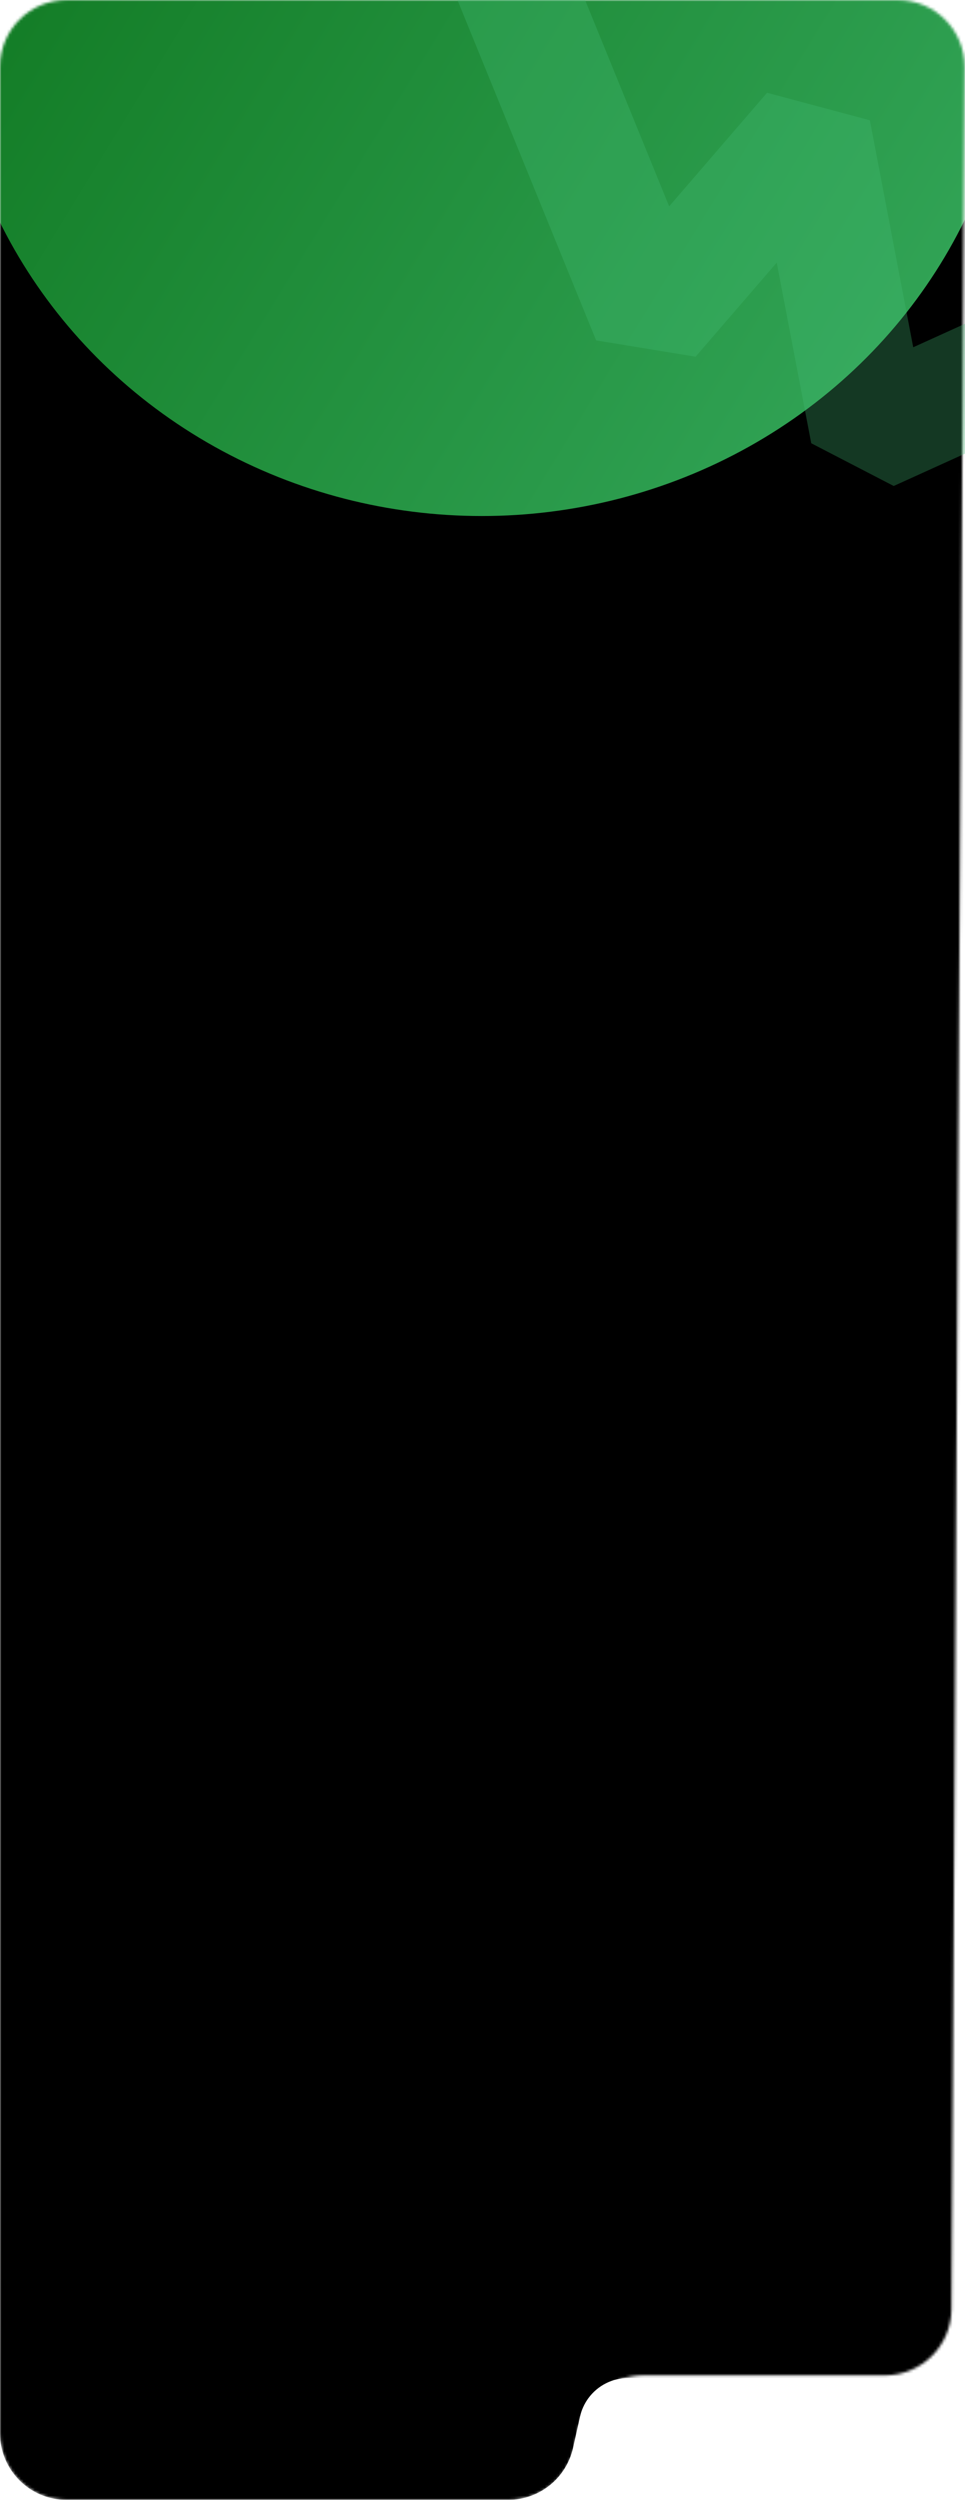
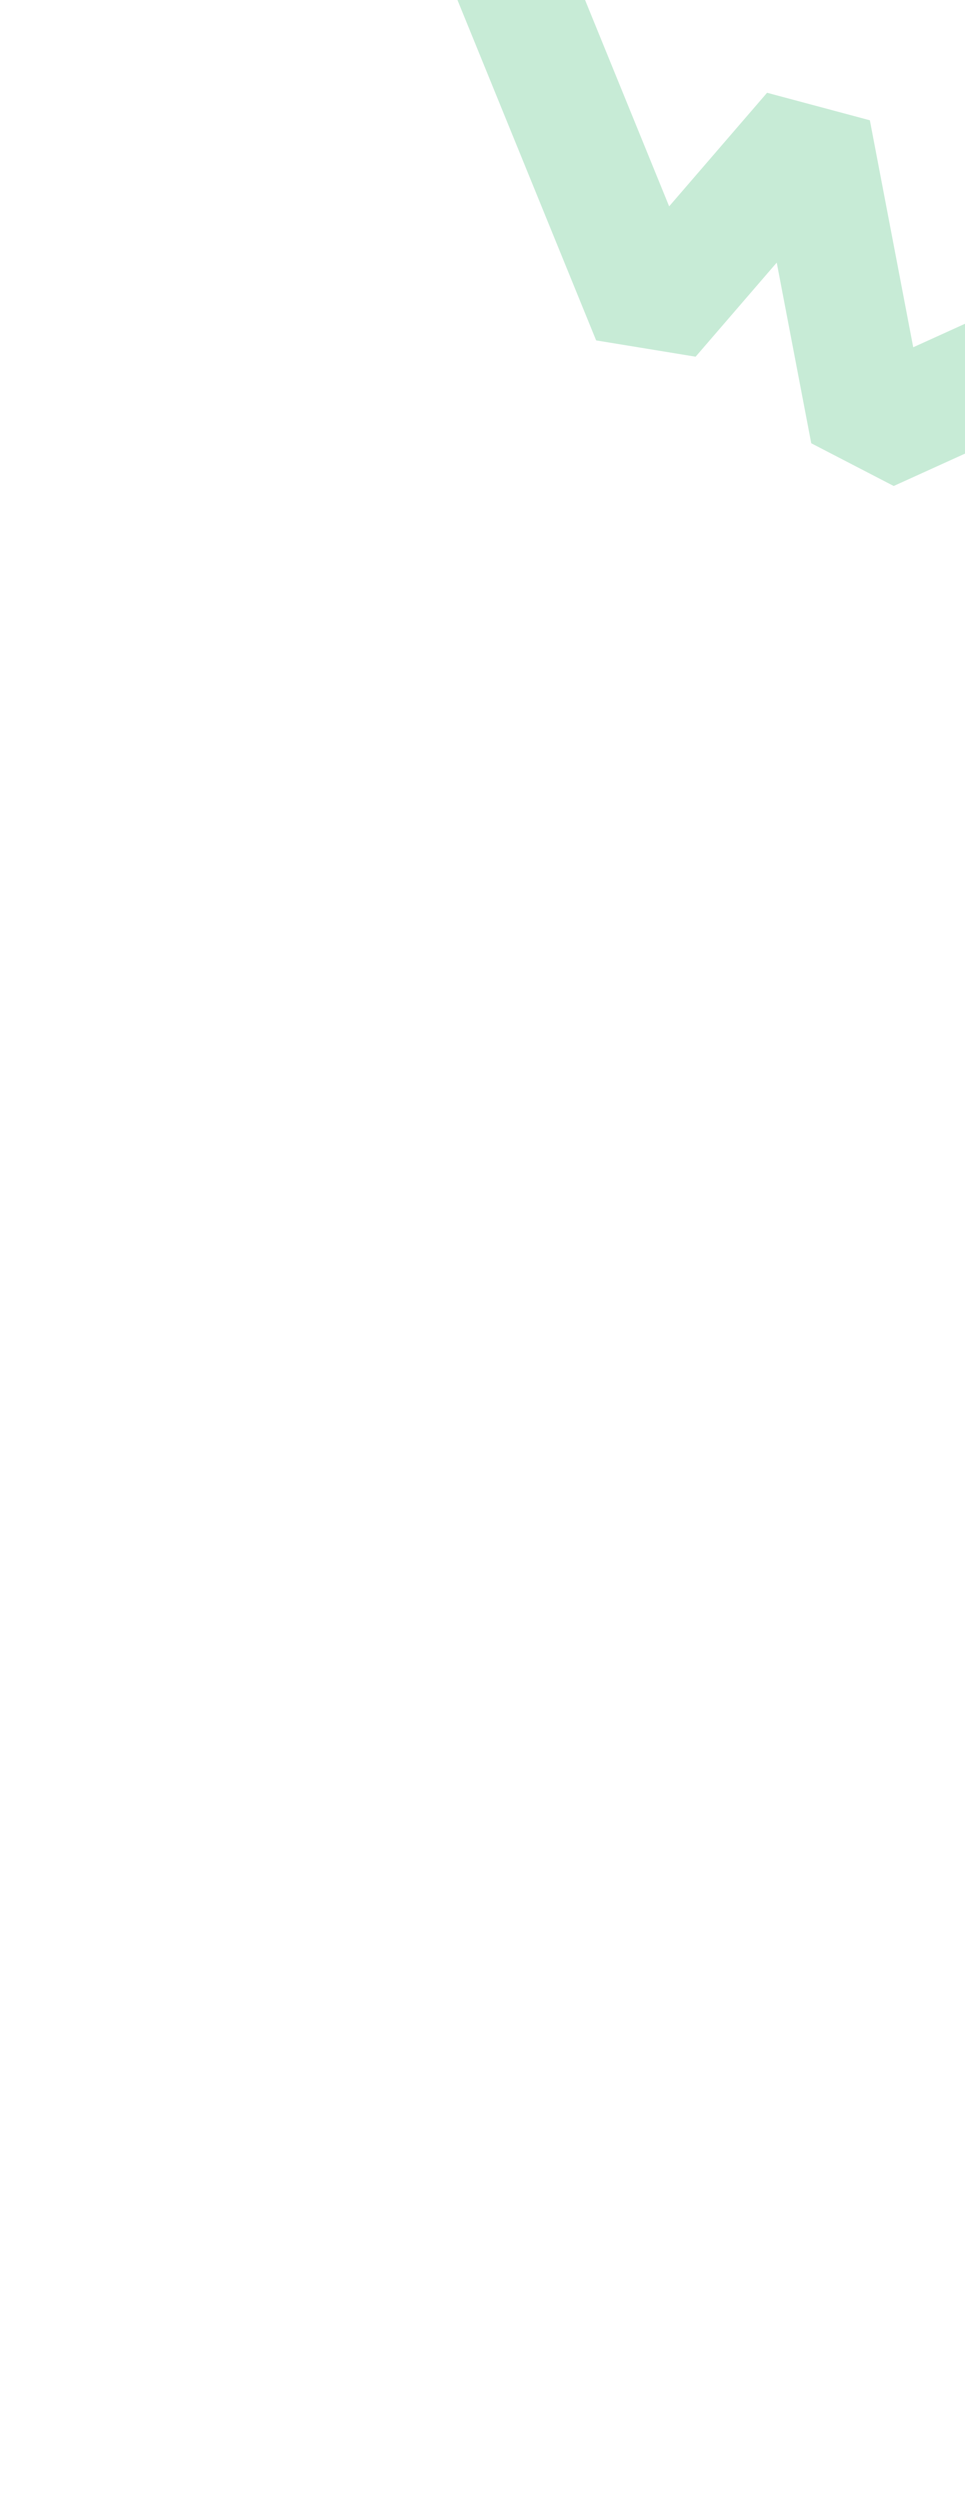
<svg xmlns="http://www.w3.org/2000/svg" width="348" height="901" viewBox="0 0 348 901" fill="none">
  <g clip-path="url(#clip0_2025_3000)">
    <mask id="mask0_2025_3000" style="mask-type:alpha" maskUnits="userSpaceOnUse" x="0" y="0" width="348" height="901">
-       <path d="M343.13 832.277C343.053 845.477 332.331 856.137 319.131 856.137H232.101C220.864 856.137 211.132 863.934 208.68 874.9L207.039 882.237C204.587 893.203 194.854 901 183.617 901H24C10.745 901 0 890.255 0 877V24C0 10.745 10.745 -1.81198e-05 24 -1.81198e-05H323.859C337.169 -1.81198e-05 347.937 10.831 347.859 24.14L343.13 832.277Z" fill="black" />
-     </mask>
+       </mask>
    <g mask="url(#mask0_2025_3000)">
      <path d="M348 833.072C348 846.326 337.255 857.072 324 857.072H226.541C220.859 857.072 215.519 859.784 212.167 864.372V864.372C210.724 866.348 209.704 868.6 209.17 870.987L206.655 882.237C204.203 893.203 194.47 901 183.233 901H24C10.745 901 0 890.255 0 877V24C0 10.745 10.745 -1.81198e-05 24 -1.81198e-05H324C337.255 -1.81198e-05 348 10.745 348 24V833.072Z" fill="black" />
      <g filter="url(#filter0_f_2025_3000)">
        <ellipse cx="173.727" cy="-0.592" rx="192.727" ry="186.578" transform="rotate(180 173.727 -0.592)" fill="url(#paint0_linear_2025_3000)" />
      </g>
    </g>
    <path opacity="0.3" d="M166.566 -52.532L234.716 114.644L292.759 47.352L313.483 155.757L458.866 89.773" stroke="#45BD75" stroke-width="42.619" stroke-linejoin="bevel" />
  </g>
  <defs>
    <filter id="filter0_f_2025_3000" x="-219" y="-387.17" width="785.454" height="773.156" filterUnits="userSpaceOnUse" color-interpolation-filters="sRGB">
      <feFlood flood-opacity="0" result="BackgroundImageFix" />
      <feBlend mode="normal" in="SourceGraphic" in2="BackgroundImageFix" result="shape" />
      <feGaussianBlur stdDeviation="100" result="effect1_foregroundBlur_2025_3000" />
    </filter>
    <linearGradient id="paint0_linear_2025_3000" x1="438.727" y1="185.986" x2="-200.594" y2="-205.358" gradientUnits="userSpaceOnUse">
      <stop stop-color="#04690E" />
      <stop offset="1" stop-color="#45BD75" />
    </linearGradient>
    <clipPath id="clip0_2025_3000">
      <rect width="348" height="901" fill="white" />
    </clipPath>
  </defs>
</svg>